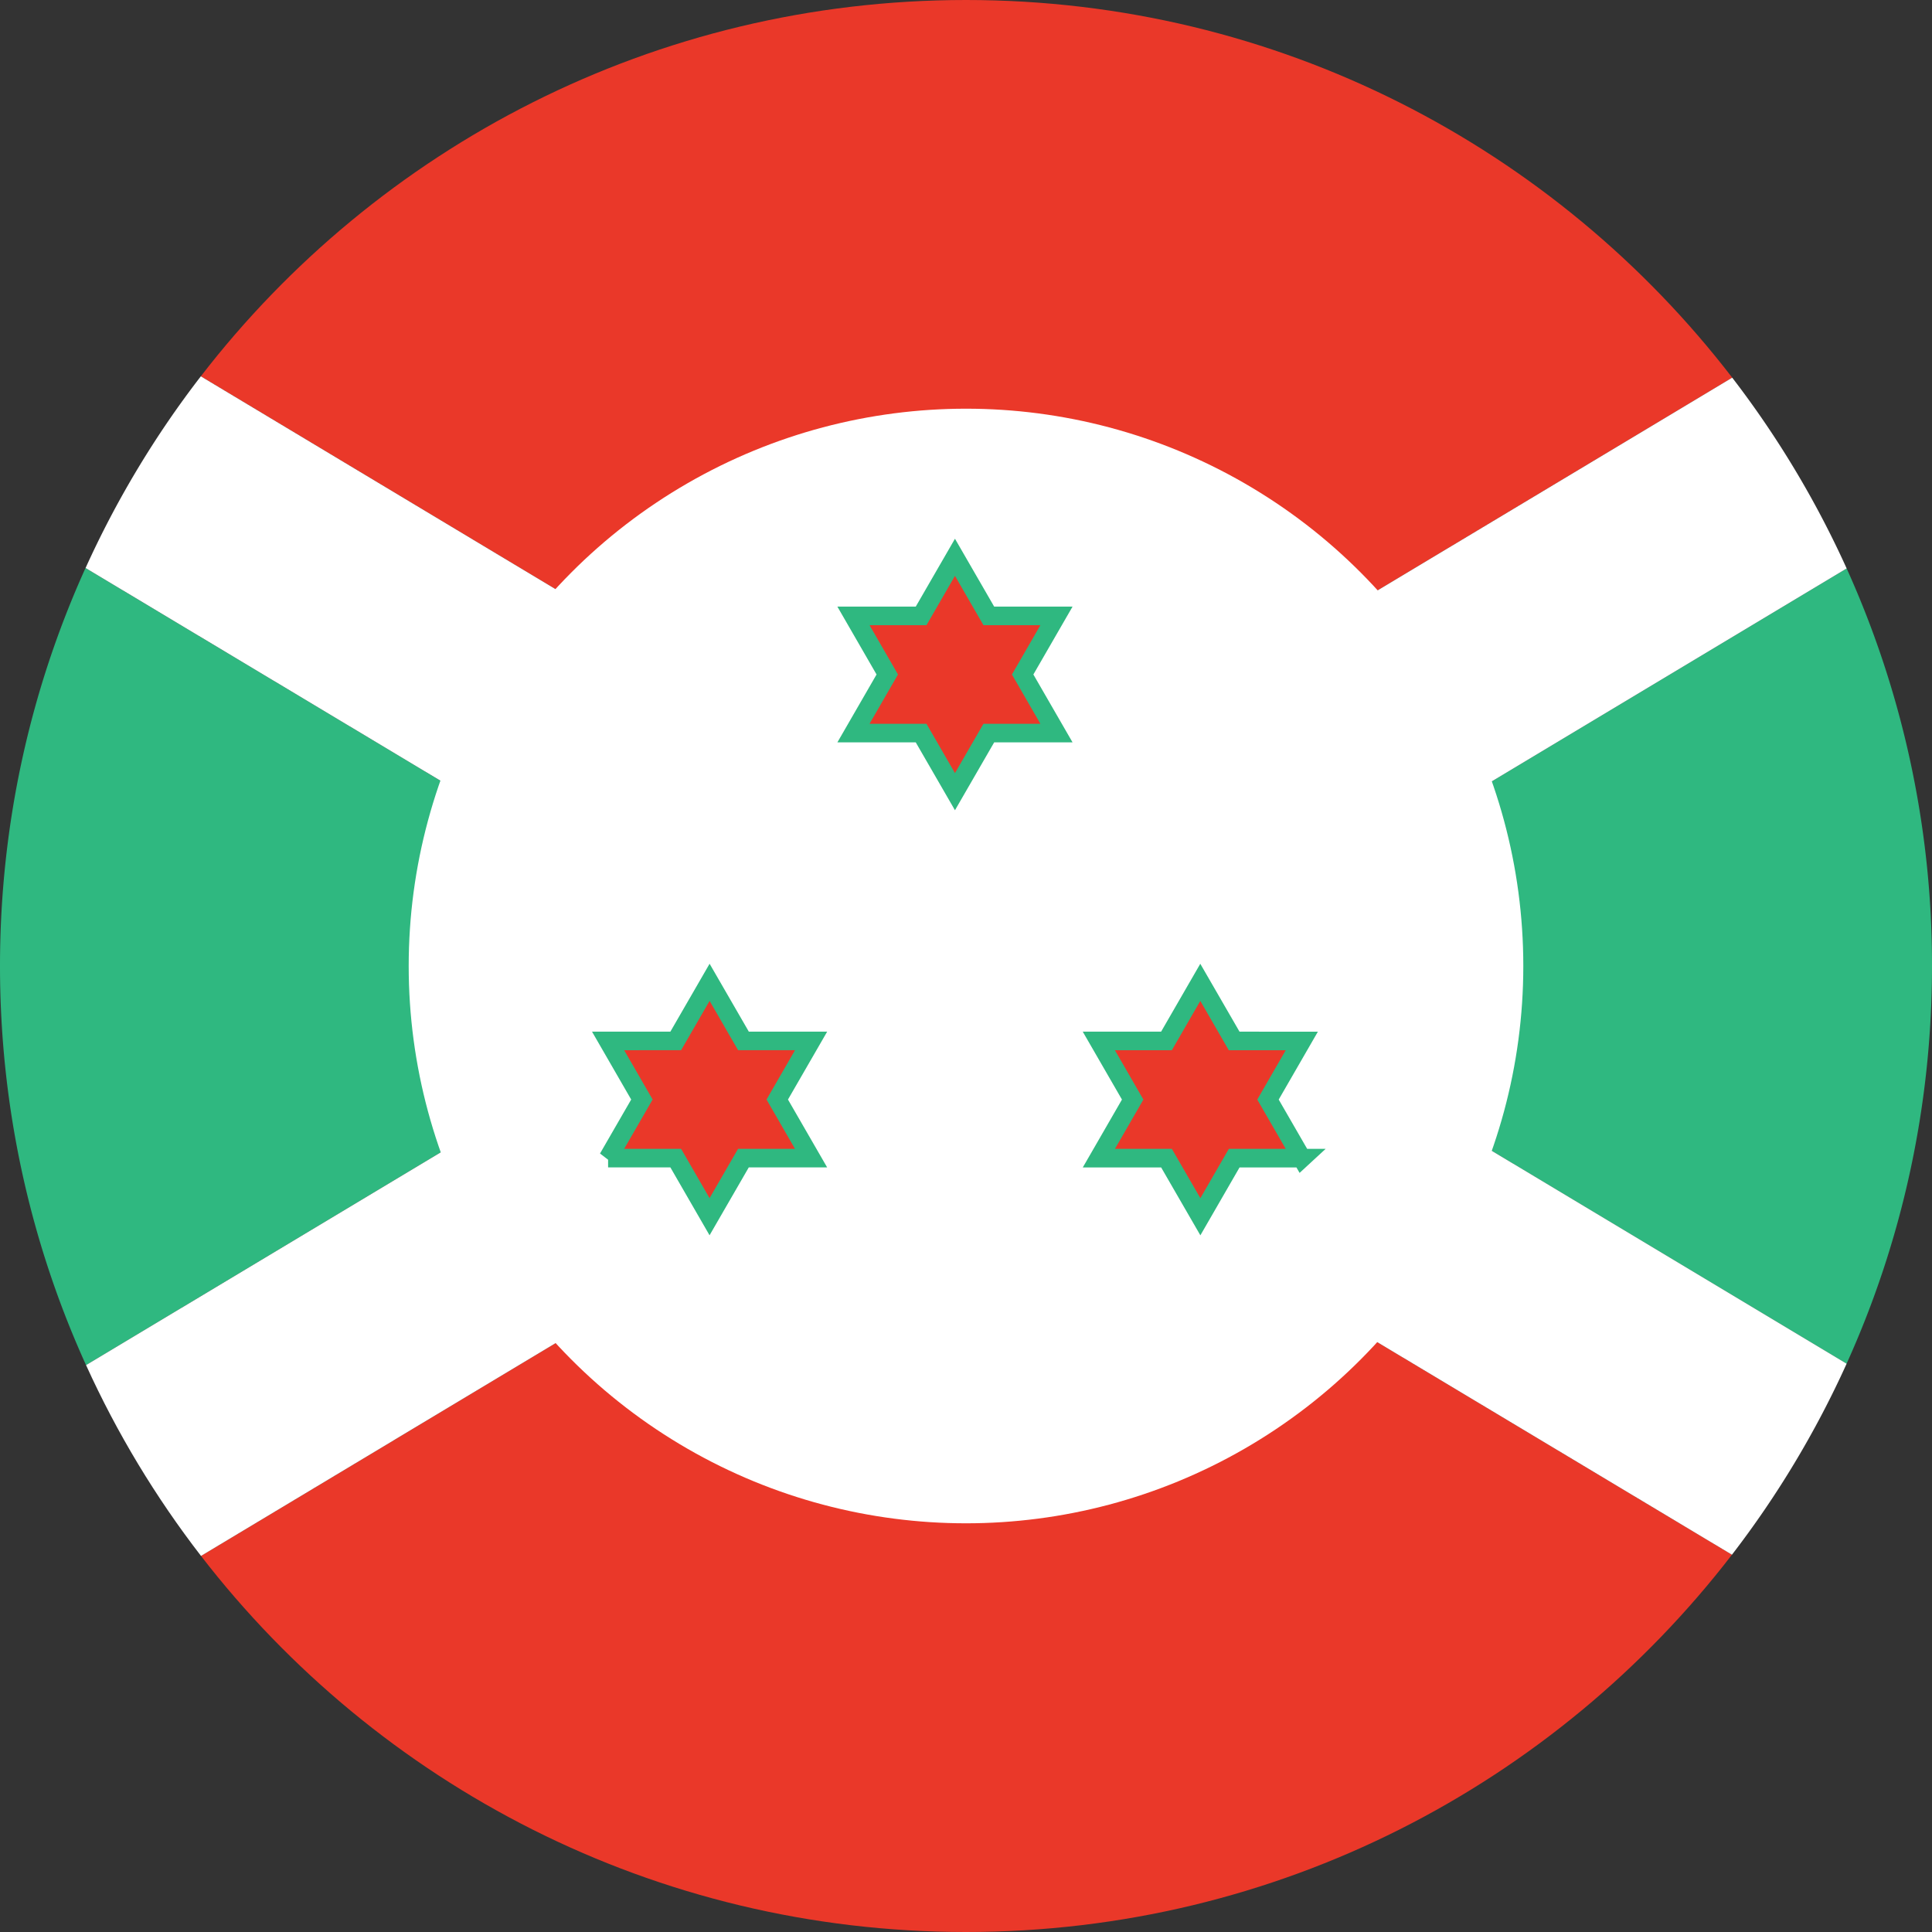
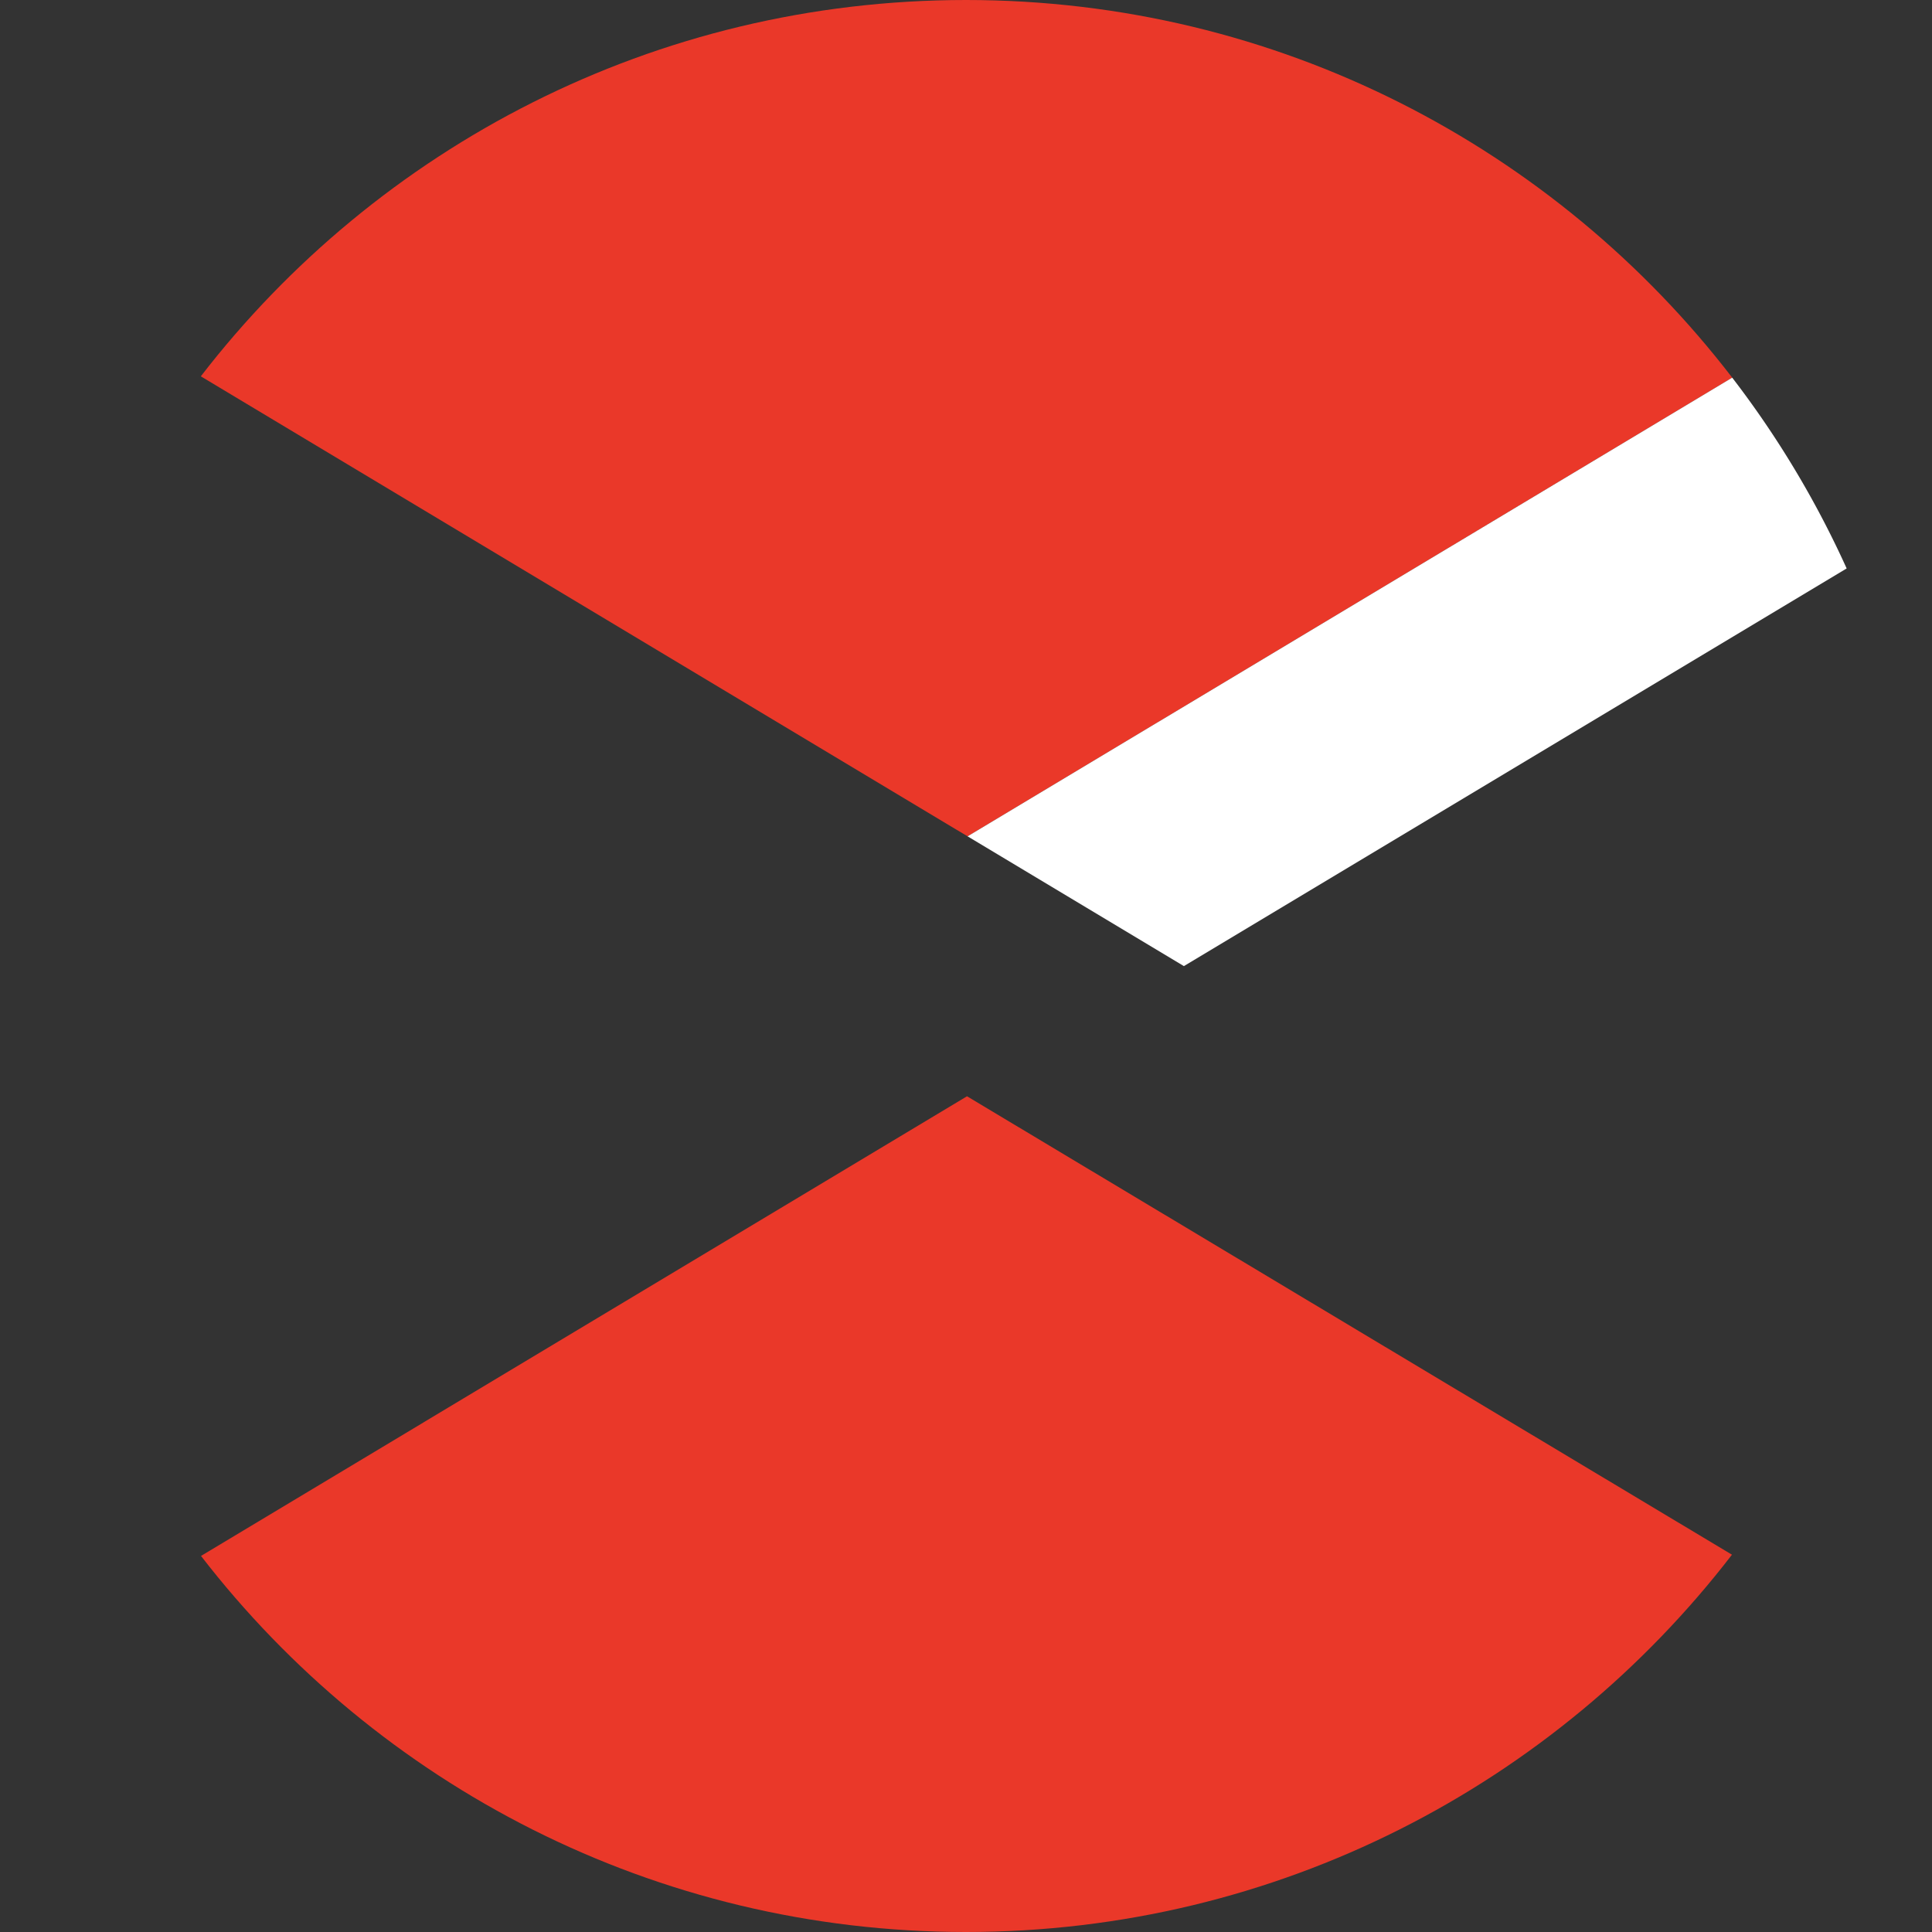
<svg xmlns="http://www.w3.org/2000/svg" width="52" height="52" fill="none">
  <rect width="100%" height="100%" fill="#333333" stroke="none" />
  <path d="M26 0C17.616 0 10.159 3.968 5.405 10.129L26.042 22.51l20.581-12.345C41.87 3.984 34.4 0 26 0zm0 52c8.396 0 15.862-3.98 20.616-10.155L26.027 29.506 5.41 41.878C10.165 48.035 17.619 52 26 52z" fill="#ea3829" />
-   <path d="M2.302 15.288C.823 18.554 0 22.181 0 26c0 3.831.828 7.468 2.316 10.742L20.2 26.014 2.302 15.288zm47.399 21.416C51.178 33.44 52 29.816 52 26a25.89 25.89 0 0 0-2.297-10.7L31.865 26.003l17.836 10.701z" fill="#2fb880" />
  <g fill="#fff">
-     <path d="M2.316 36.742c.834 1.836 1.875 3.558 3.094 5.136l20.617-12.372-5.827-3.492L2.316 36.742z" />
-     <path d="M5.405 10.129a25.99 25.99 0 0 0-3.102 5.159L20.2 26.014l5.842-3.504L5.405 10.129zm41.211 31.716a25.99 25.99 0 0 0 3.086-5.141L31.865 26.003l-5.838 3.503 20.588 12.339z" />
    <path d="M49.703 15.3a25.99 25.99 0 0 0-3.08-5.135L26.042 22.51l5.823 3.493L49.703 15.3z" />
-     <circle cx="26" cy="26" r="15" />
  </g>
-   <path d="M25.703 15l.911 1.577h1.821l-.91 1.577.91 1.577h-1.821l-.911 1.577-.911-1.577h-1.821l.91-1.577-.91-1.577h1.821L25.703 15zm9.337 16.172h-1.822l-.91 1.577-.911-1.577h-1.821l.91-1.577-.911-1.578h1.821l.91-1.577.911 1.577 1.821.001-.91 1.577.911 1.578zm-18.674 0l.911-1.578-.91-1.577 1.821-.001.911-1.577.911 1.577h1.821l-.911 1.578.91 1.577h-1.821l-.911 1.577-.91-1.577h-1.821z" fill="#ea3829" stroke="#2fb880" stroke-width=".5" />
</svg>